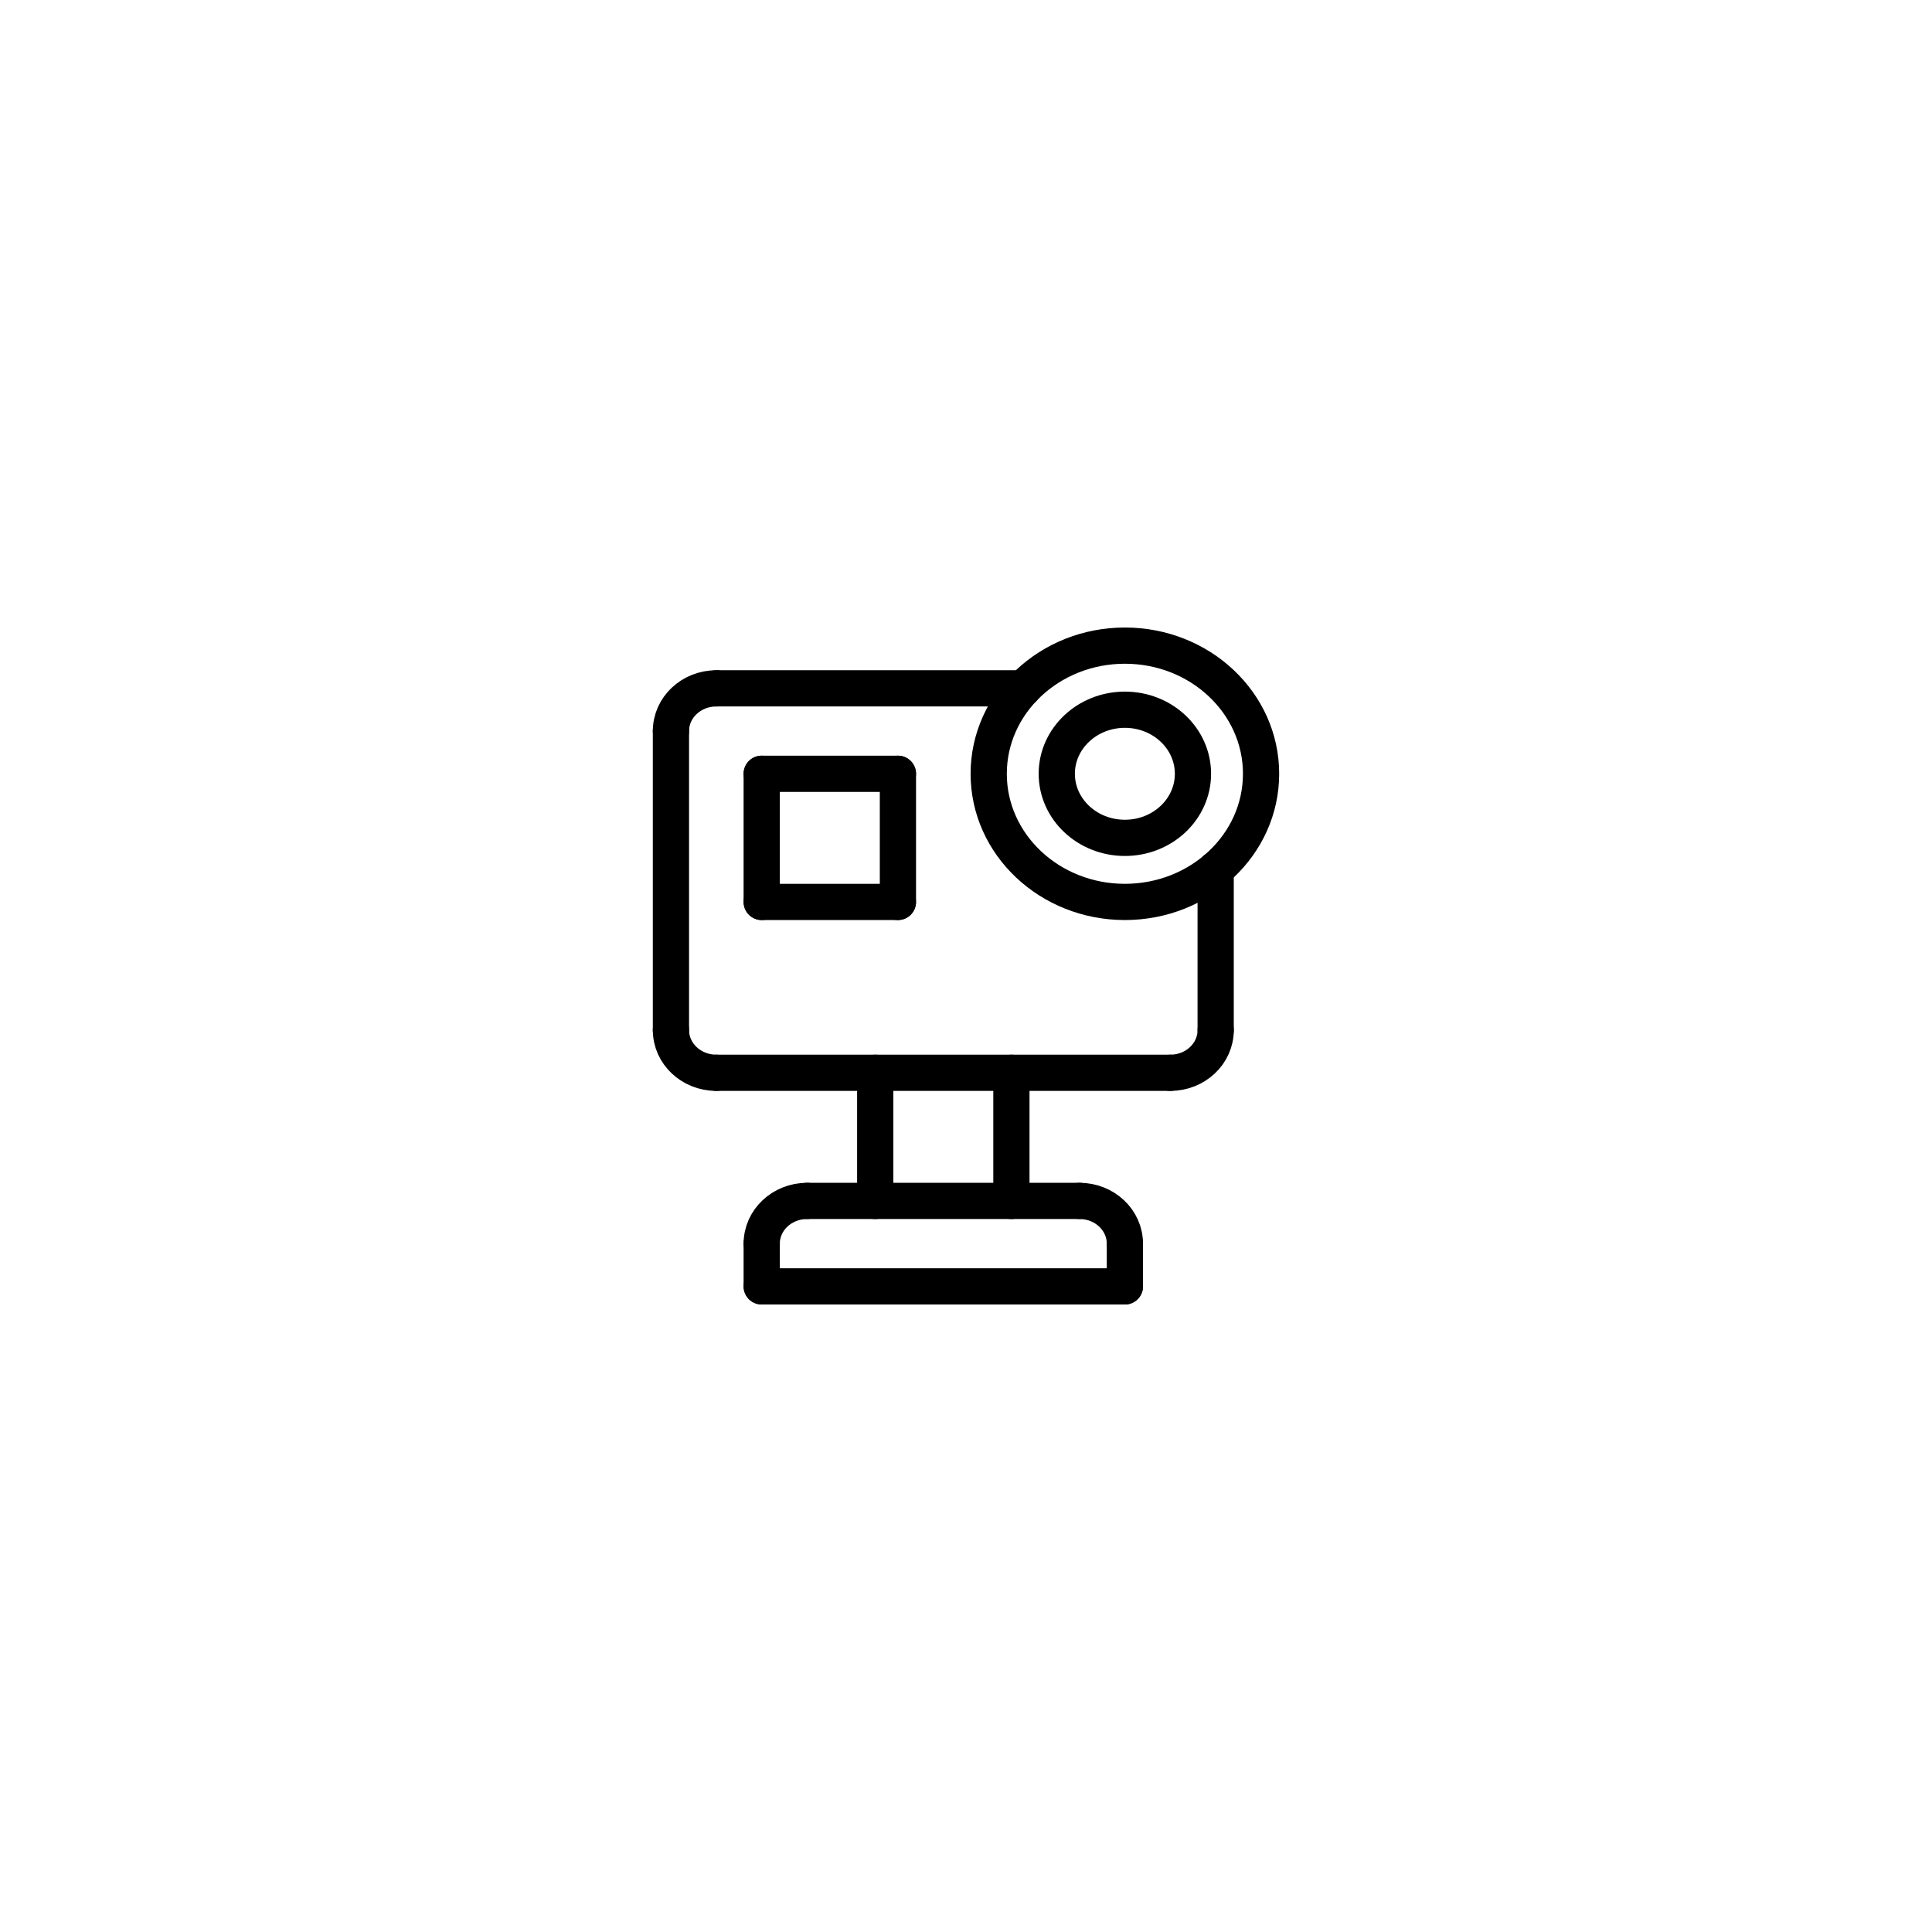
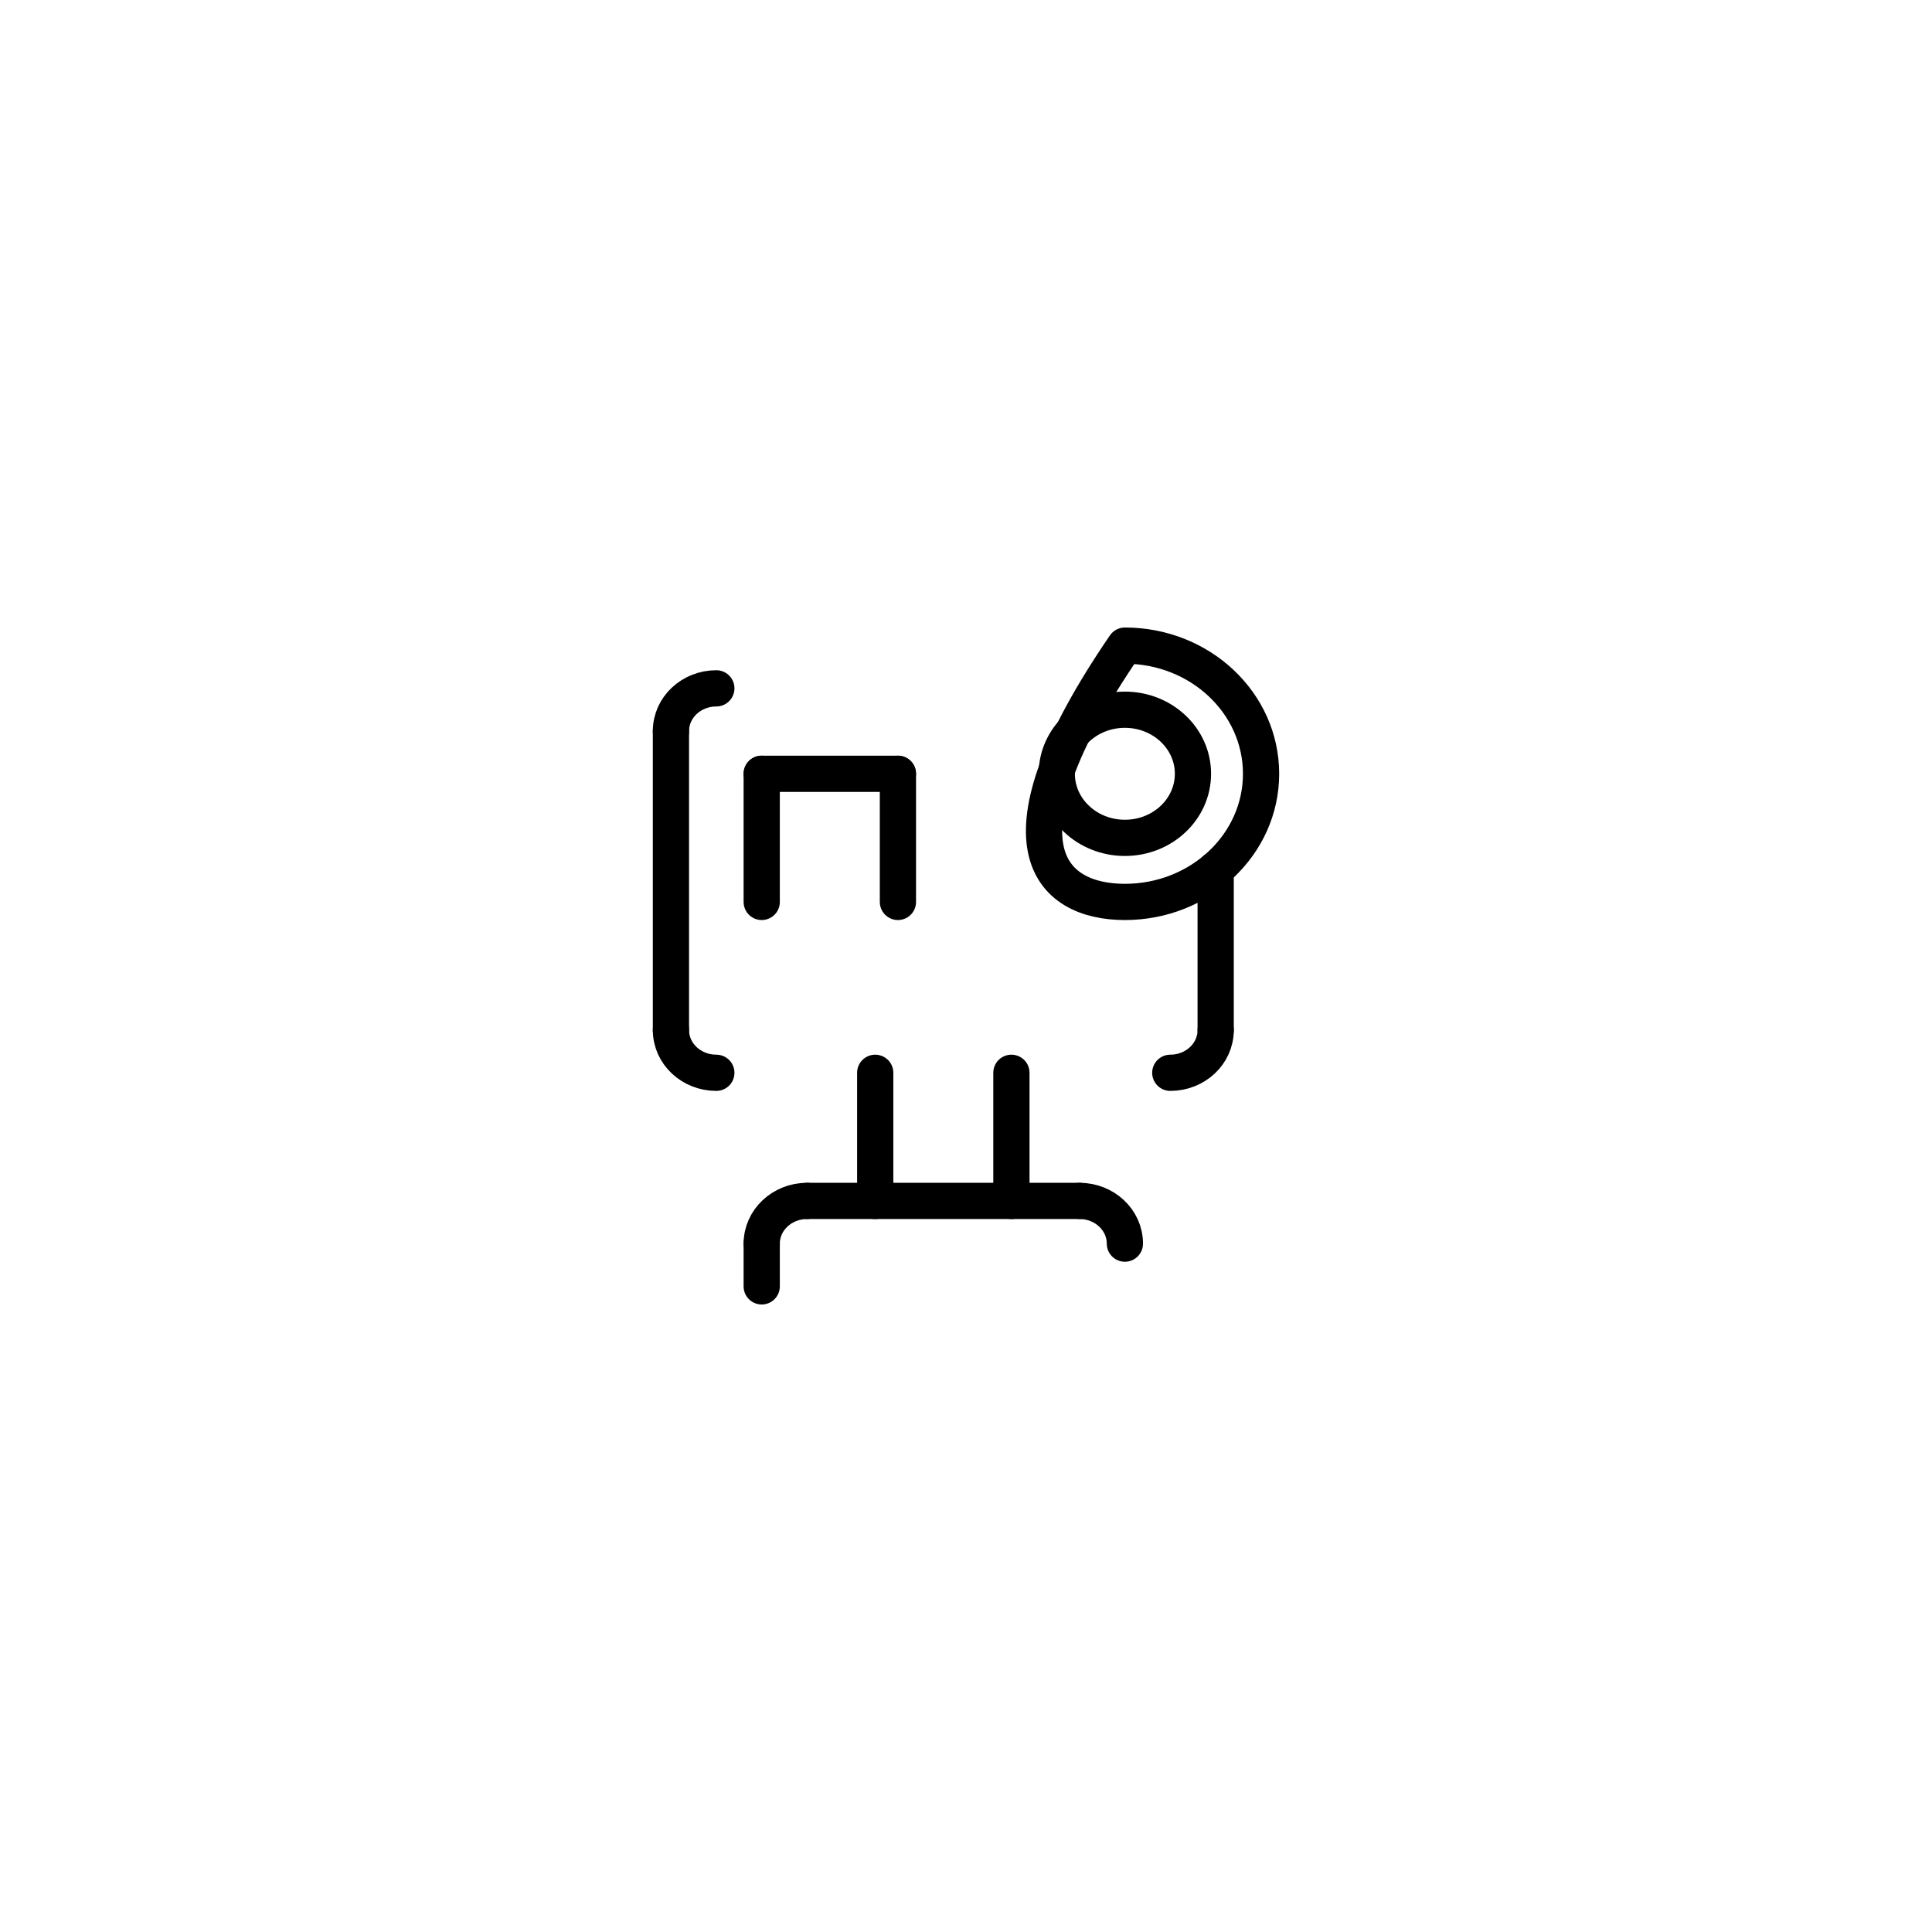
<svg xmlns="http://www.w3.org/2000/svg" width="80" height="80" viewBox="0 0 80 80" fill="none">
-   <path d="M46.579 37.347C49.694 37.347 52.218 34.971 52.218 32.041C52.218 29.11 49.694 26.734 46.579 26.734C43.465 26.734 40.94 29.11 40.94 32.041C40.94 34.971 43.465 37.347 46.579 37.347Z" stroke="black" stroke-width="1.5" stroke-linecap="round" stroke-linejoin="round" />
+   <path d="M46.579 37.347C49.694 37.347 52.218 34.971 52.218 32.041C52.218 29.11 49.694 26.734 46.579 26.734C40.94 34.971 43.465 37.347 46.579 37.347Z" stroke="black" stroke-width="1.5" stroke-linecap="round" stroke-linejoin="round" />
  <path d="M46.579 34.694C48.136 34.694 49.398 33.506 49.398 32.041C49.398 30.576 48.136 29.388 46.579 29.388C45.022 29.388 43.759 30.576 43.759 32.041C43.759 33.506 45.022 34.694 46.579 34.694Z" stroke="black" stroke-width="1.5" stroke-linecap="round" stroke-linejoin="round" />
  <path d="M50.338 35.994V42.653" stroke="black" stroke-width="1.5" stroke-linecap="round" stroke-linejoin="round" />
-   <path d="M42.377 28.503H29.662" stroke="black" stroke-width="1.5" stroke-linecap="round" stroke-linejoin="round" />
-   <path d="M48.459 44.422H29.662" stroke="black" stroke-width="1.5" stroke-linecap="round" stroke-linejoin="round" />
  <path d="M27.782 30.273V42.653" stroke="black" stroke-width="1.5" stroke-linecap="round" stroke-linejoin="round" />
  <path d="M27.782 42.653C27.782 43.631 28.623 44.422 29.662 44.422" stroke="black" stroke-width="1.5" stroke-linecap="round" stroke-linejoin="round" />
  <path d="M27.782 30.272C27.782 29.294 28.623 28.503 29.662 28.503" stroke="black" stroke-width="1.5" stroke-linecap="round" stroke-linejoin="round" />
  <path d="M50.339 42.653C50.339 43.631 49.498 44.422 48.459 44.422" stroke="black" stroke-width="1.5" stroke-linecap="round" stroke-linejoin="round" />
  <path d="M31.541 32.041V37.347" stroke="black" stroke-width="1.5" stroke-linecap="round" stroke-linejoin="round" />
  <path d="M37.181 37.347V32.041" stroke="black" stroke-width="1.5" stroke-linecap="round" stroke-linejoin="round" />
-   <path d="M31.541 37.347H37.18" stroke="black" stroke-width="1.5" stroke-linecap="round" stroke-linejoin="round" />
  <path d="M31.541 32.041H37.18" stroke="black" stroke-width="1.5" stroke-linecap="round" stroke-linejoin="round" />
  <path d="M36.241 49.728V44.422" stroke="black" stroke-width="1.5" stroke-linecap="round" stroke-linejoin="round" />
  <path d="M41.88 49.728V44.422" stroke="black" stroke-width="1.5" stroke-linecap="round" stroke-linejoin="round" />
  <path d="M33.421 49.727H44.699" stroke="black" stroke-width="1.5" stroke-linecap="round" stroke-linejoin="round" />
  <path d="M31.541 51.496C31.541 50.519 32.382 49.727 33.421 49.727" stroke="black" stroke-width="1.5" stroke-linecap="round" stroke-linejoin="round" />
  <path d="M46.579 51.496C46.579 50.519 45.738 49.727 44.699 49.727" stroke="black" stroke-width="1.5" stroke-linecap="round" stroke-linejoin="round" />
  <path d="M31.541 51.497V53.266" stroke="black" stroke-width="1.5" stroke-linecap="round" stroke-linejoin="round" />
-   <path d="M46.579 51.497V53.266" stroke="black" stroke-width="1.5" stroke-linecap="round" stroke-linejoin="round" />
-   <path d="M31.541 53.266H46.579" stroke="black" stroke-width="1.5" stroke-linecap="round" stroke-linejoin="round" />
</svg>